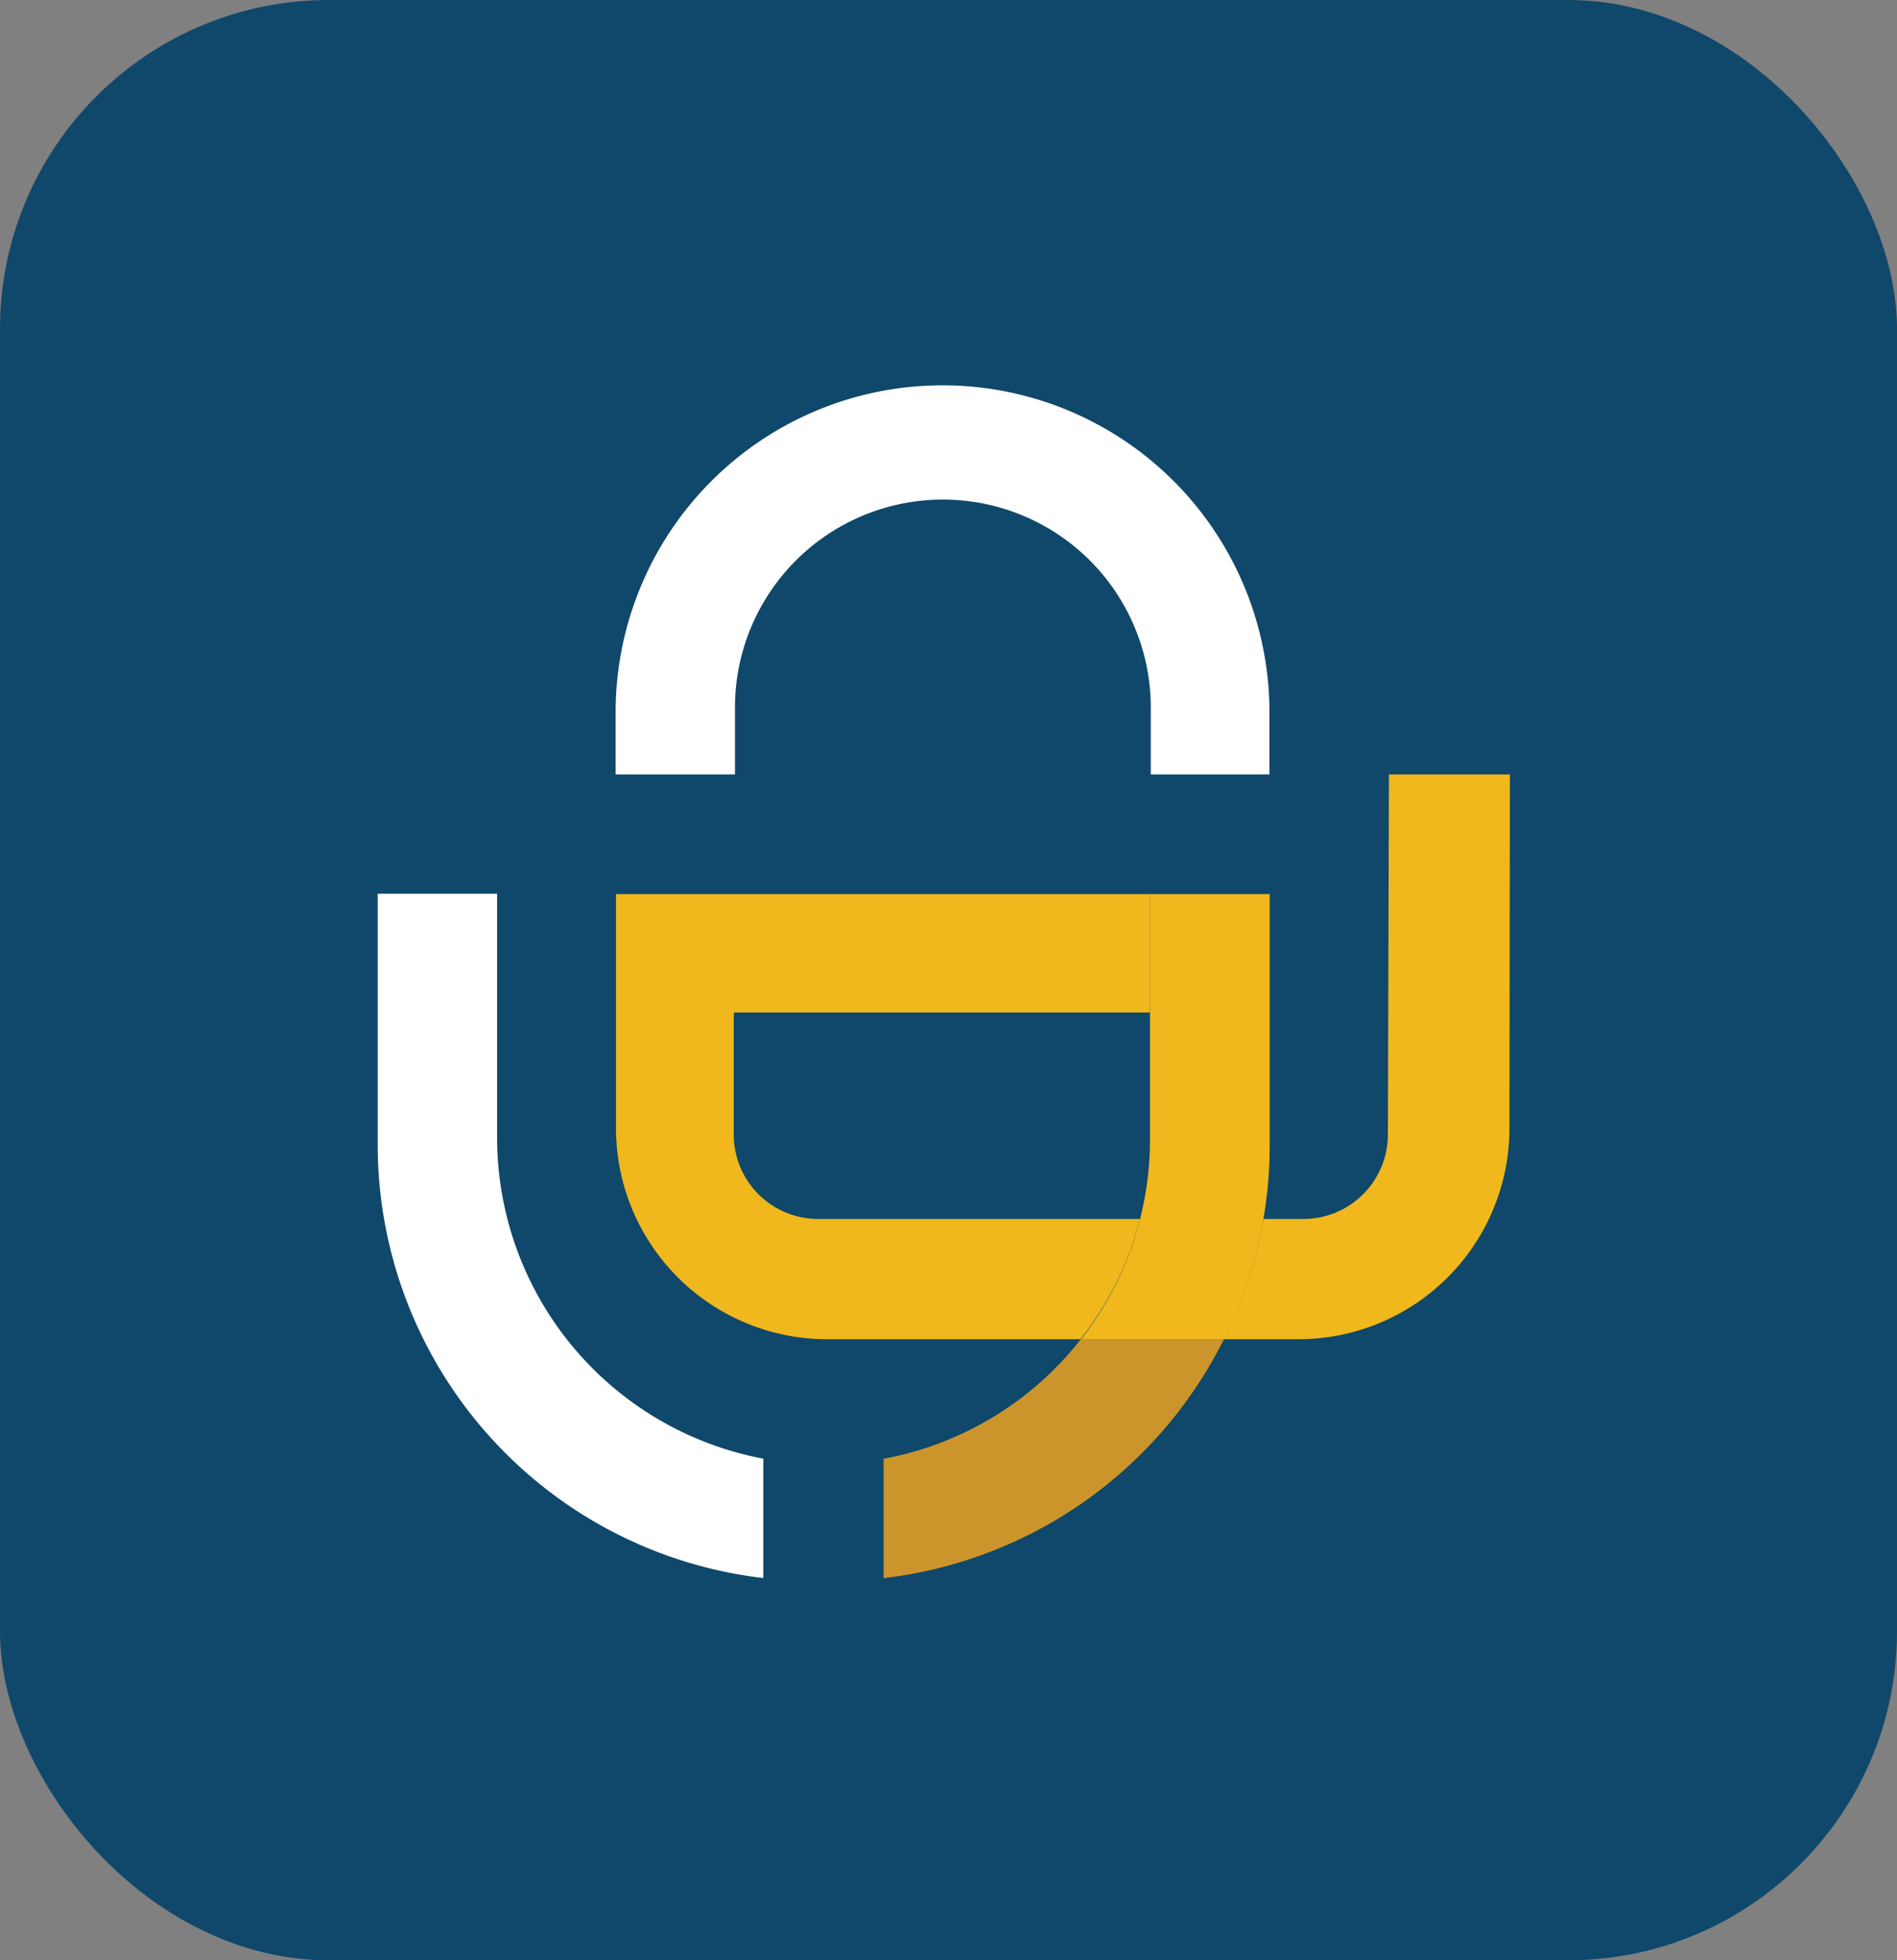
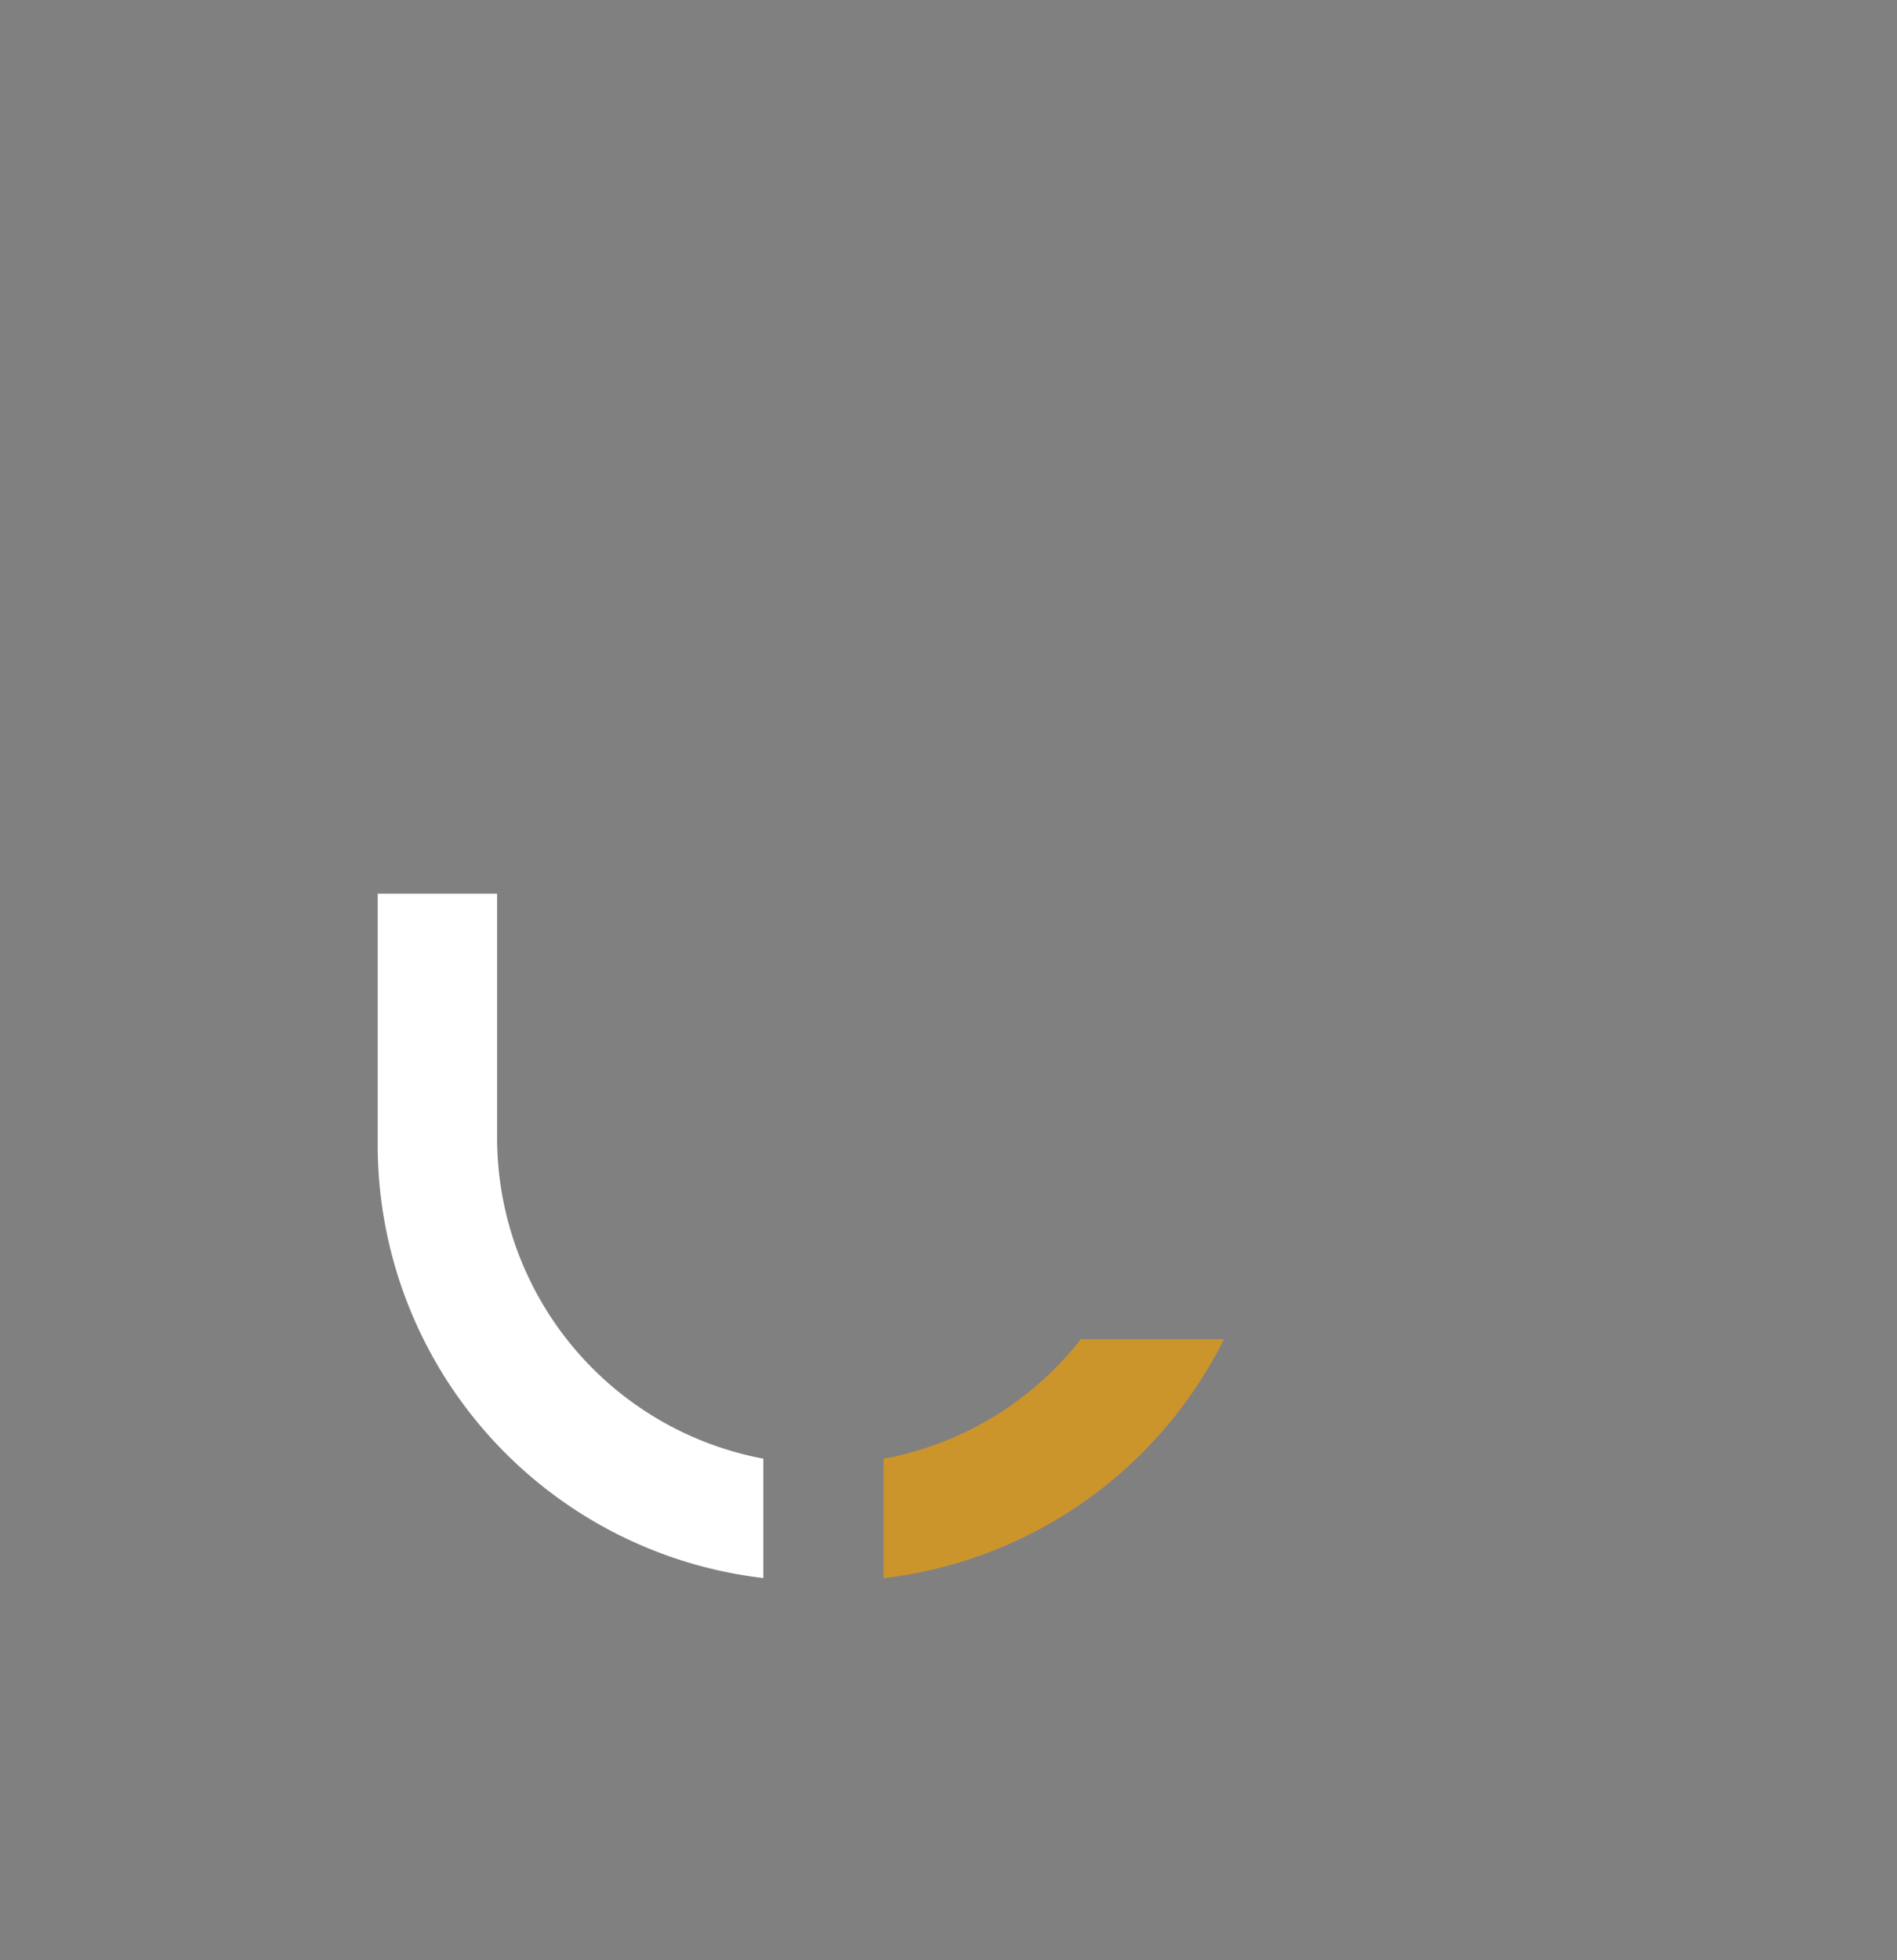
<svg xmlns="http://www.w3.org/2000/svg" viewBox="0 0 219.39 226.62">
  <rect x="0" y="0" width="219.39" height="226.62" fill="#808080" stroke="none" />
  <defs>
    <linearGradient id="linear-gradient" y1="113.31" x2="219.39" y2="113.31" gradientUnits="userSpaceOnUse">
      <stop offset="1" stop-color="#0f486a" />
      <stop offset="1" stop-color="#f89b27" />
    </linearGradient>
  </defs>
  <g id="Layer_2" data-name="Layer 2">
    <g id="Layer_1-2" data-name="Layer 1">
-       <rect width="219.39" height="226.62" rx="38.04" style="fill:url(#linear-gradient)" />
-       <path d="M84.86,117.05v14.1a9.76,9.76,0,0,0,9.76,9.77h37.22a37.38,37.38,0,0,1-6.88,13.9H95.65a24.41,24.41,0,0,1-24.41-24.36l0-27.1H133v13.69Z" style="fill:#f0b81c" />
-       <path d="M174.62,89.53l-.05,40.92a24.4,24.4,0,0,1-24.41,24.37h-8.61a50.53,50.53,0,0,0,4.56-13.9h4.63a9.77,9.77,0,0,0,9.77-9.73l.12-41.66Z" style="fill:#f0b81c" />
      <path d="M88.28,168.63v13.8a50.45,50.45,0,0,1-44.6-50.11v-29H57.49v28.15A37.78,37.78,0,0,0,88.28,168.63Z" style="fill:#fff" />
-       <path d="M146.84,103.36v29a50.23,50.23,0,0,1-5.29,22.5H125A37.52,37.52,0,0,0,133,131.51V103.36Z" style="fill:#f0b81c" />
      <path d="M141.55,154.82a50.5,50.5,0,0,1-39.36,27.62v-13.8A37.66,37.66,0,0,0,125,154.82Z" style="fill:#cc952b" />
-       <path d="M146.81,81.74v7.79H133.09V81.8A24,24,0,1,0,85,81.8v7.73H71.2V81.74a37.81,37.81,0,0,1,75.61,0Z" style="fill:#fff" />
    </g>
  </g>
</svg>